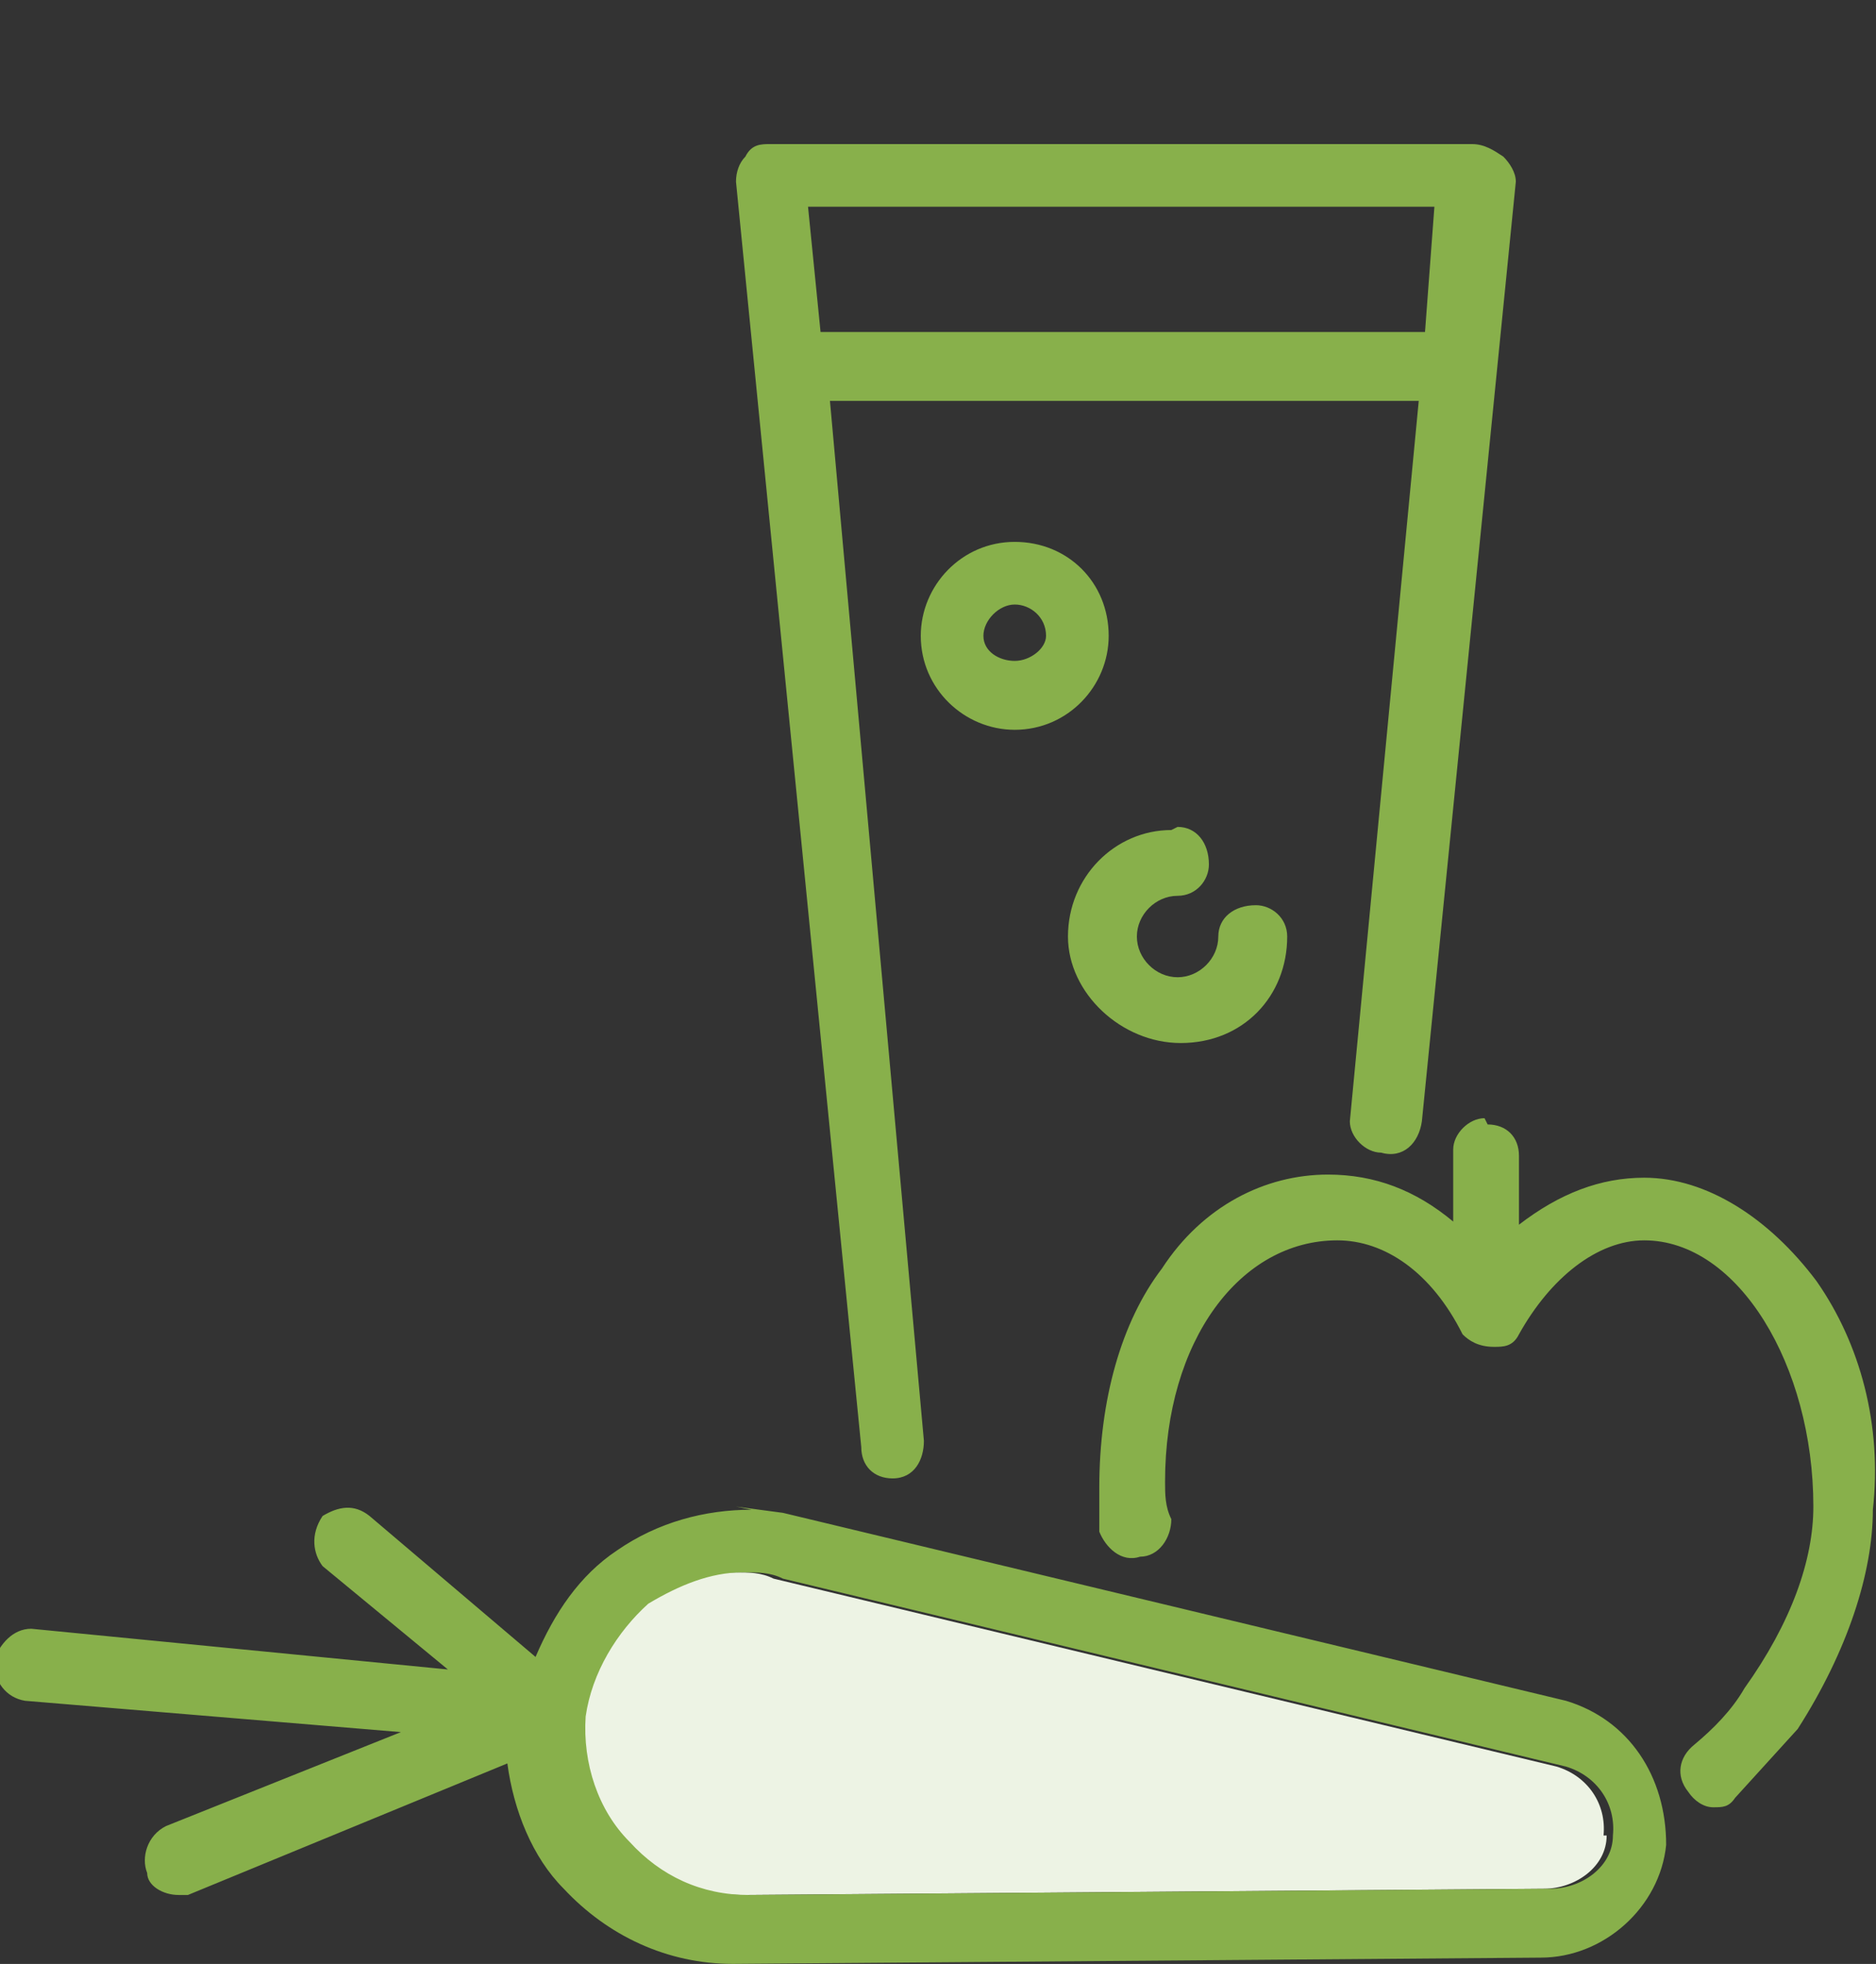
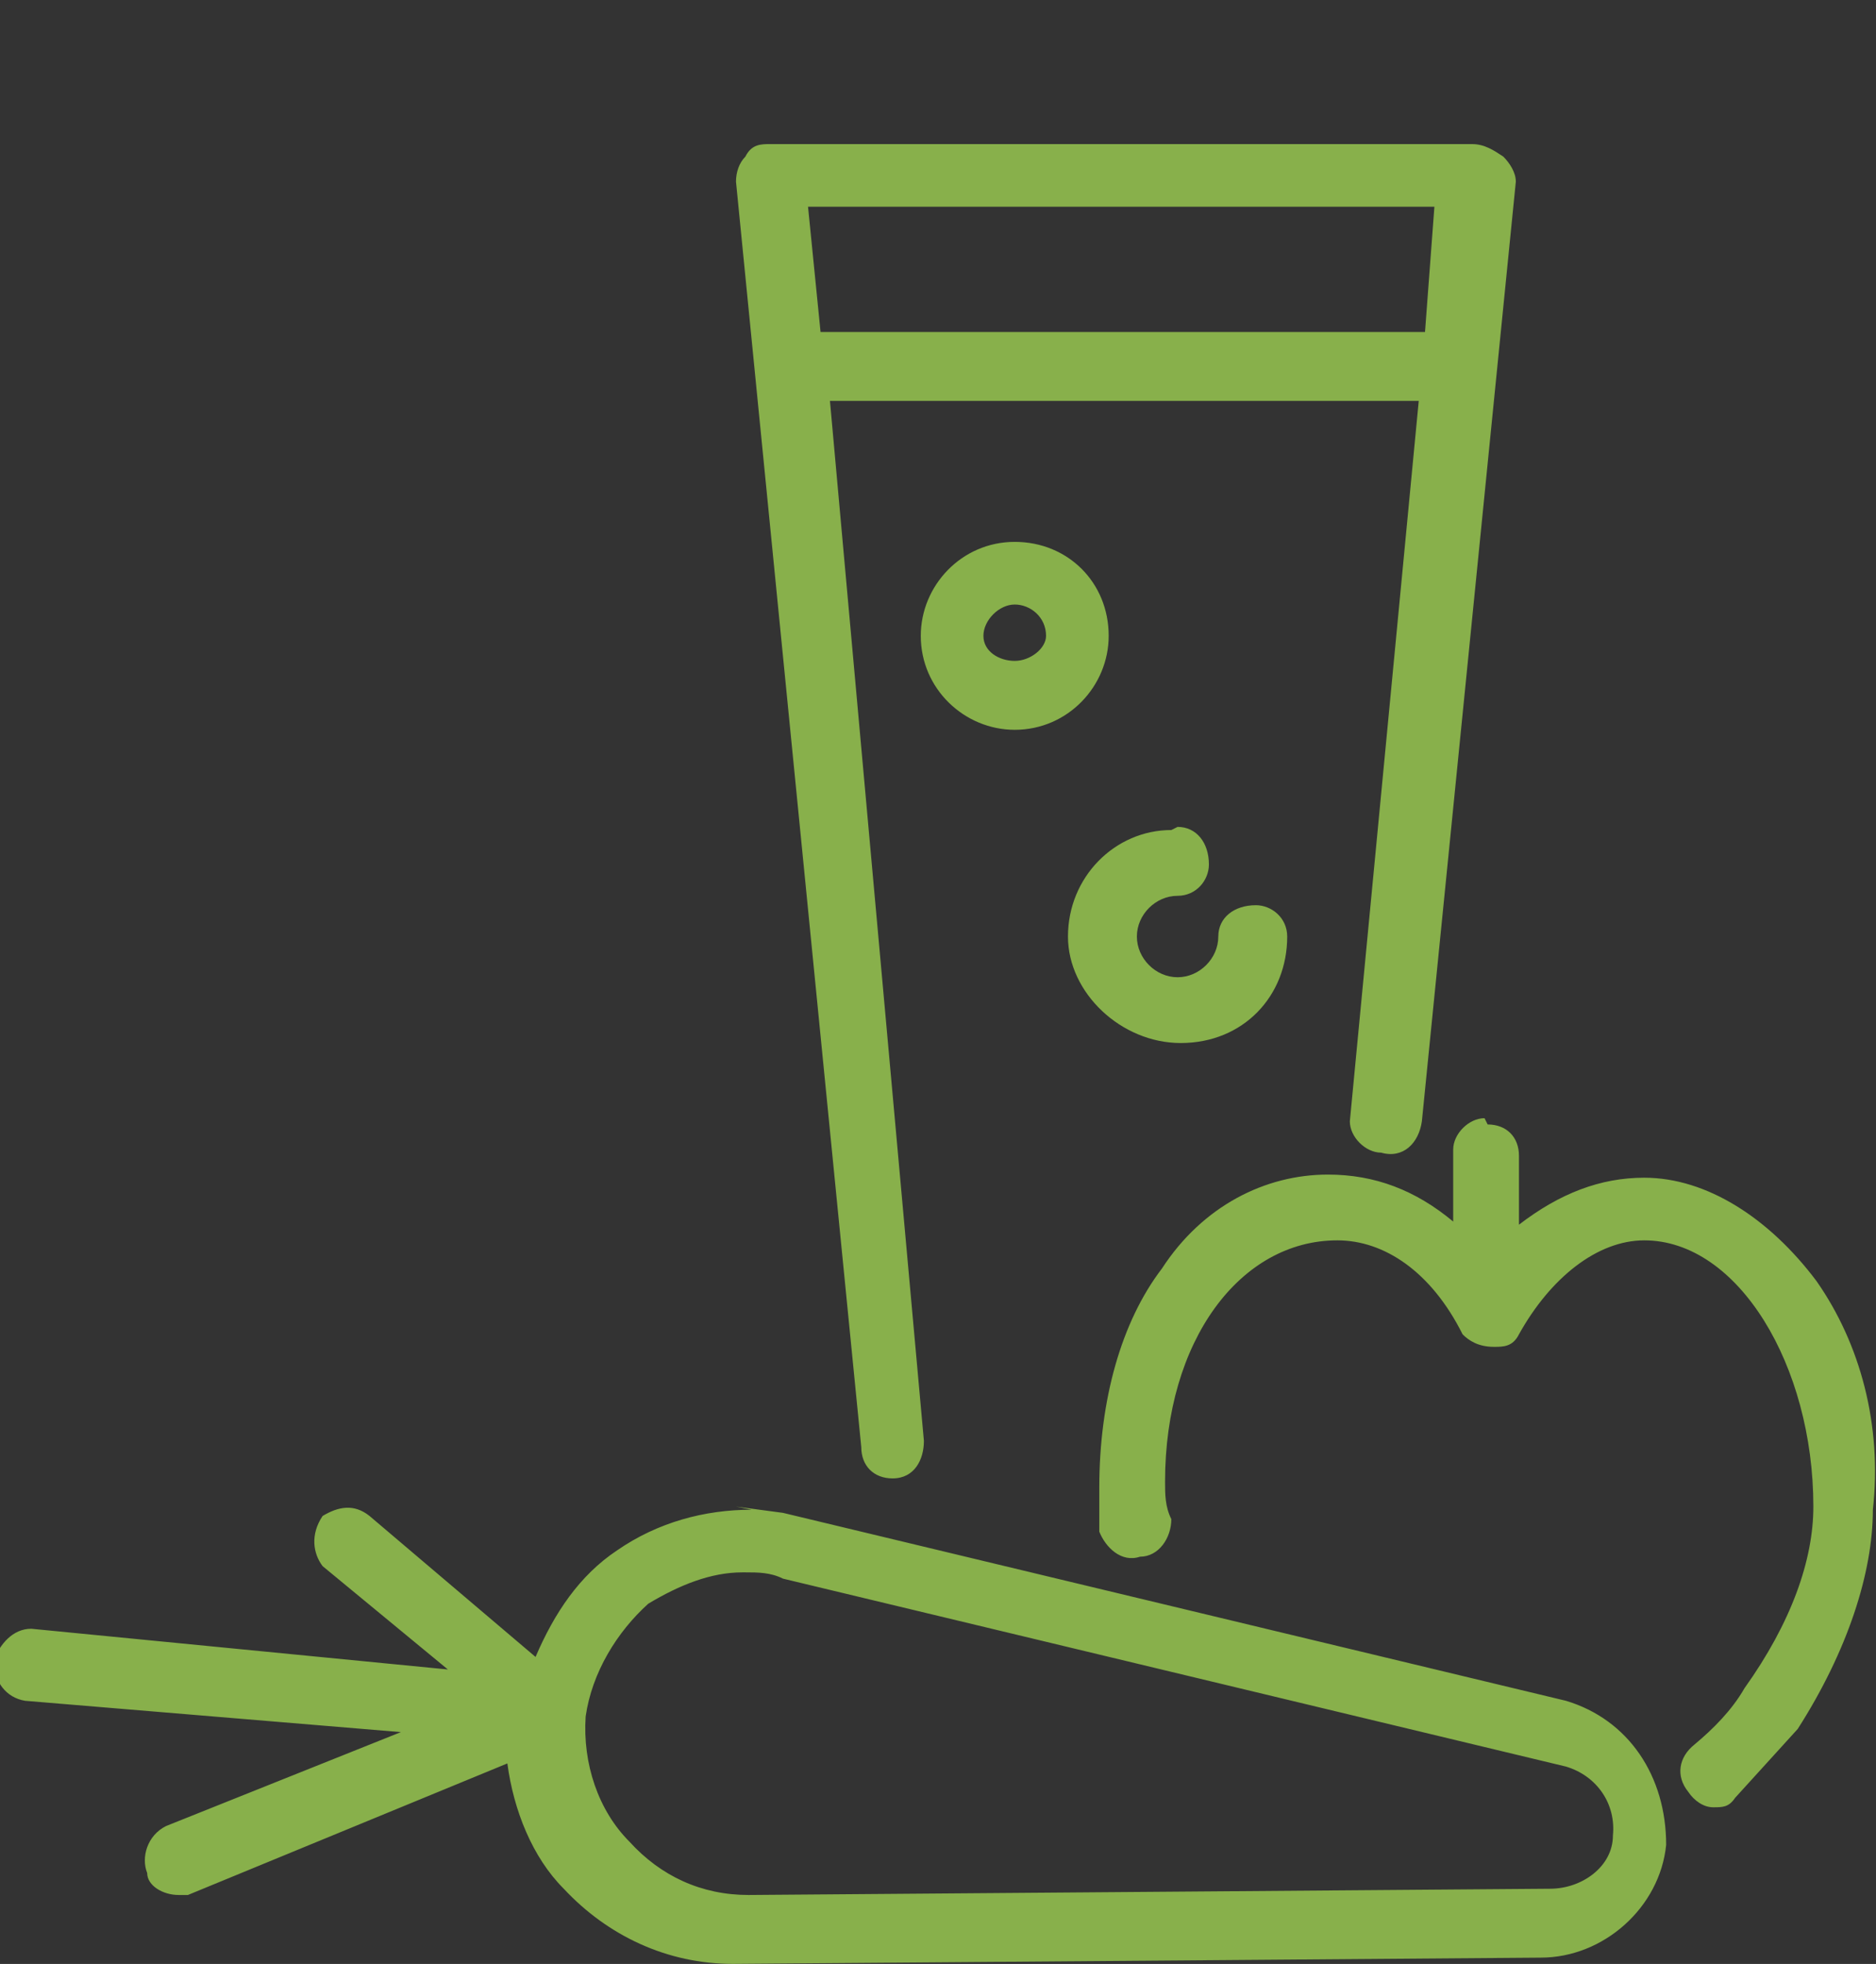
<svg xmlns="http://www.w3.org/2000/svg" viewBox="0 0 59.9 62.701">
  <rect x="0" y="0" width="59.9" height="62.701" fill="#333333" stroke="none" />
-   <path d="M51.3 58.6c0 1-1 1.7-2 1.7l-25.6.2c-1.5 0-2.8-.6-3.8-1.7-1-1-1.5-2.5-1.4-4 .2-1.4 1-2.7 2-3.6 1-.6 2-1 3-1 .4 0 .8 0 1.2.2l25 6c1 .3 1.6 1.2 1.5 2.2z" fill="#edf3e4" />
  <path d="M24.6 4.6c-.3 0-.6 0-.8.4-.2.2-.3.5-.3.8l4 40.4c0 .6.4 1 1 1 .7 0 1-.6 1-1.2l-3-33.2h18.8l-2.2 23c0 .5.5 1 1 1 .7.2 1.2-.3 1.3-1l3-30c0-.3-.2-.6-.4-.8-.3-.2-.6-.4-1-.4zm1.2 2h20l-.3 4H26.2zm6.6 10.7c-1.7 0-3 1.4-3 3 0 1.7 1.4 3 3 3 1.7 0 3-1.4 3-3 0-1.7-1.3-3-3-3zm0 2c.5 0 1 .4 1 1 0 .4-.5.8-1 .8s-1-.3-1-.8.5-1 1-1zm5 7.2c-1.8 0-3.3 1.5-3.3 3.4 0 1.8 1.7 3.4 3.6 3.4 2 0 3.4-1.5 3.4-3.4 0-.6-.5-1-1-1-.7 0-1.2.4-1.2 1 0 .7-.6 1.3-1.3 1.3-.7 0-1.3-.6-1.3-1.3 0-.7.6-1.3 1.3-1.3.6 0 1-.5 1-1 0-.7-.4-1.2-1-1.2zm10 9.2c-.5 0-1 .5-1 1V39c-1.2-1-2.5-1.5-4-1.5-2 0-4 1-5.3 3-1.3 1.7-2 4.2-2 7v1.4c.2.5.7 1 1.3.8.6 0 1-.6 1-1.2-.2-.4-.2-.8-.2-1.2 0-4.5 2.4-7.7 5.5-7.7 1.5 0 3 1 4 3 .2.2.5.4 1 .4.3 0 .6 0 .8-.4 1-1.8 2.5-3 4-3 3 0 5.4 4 5.4 8.5 0 1.7-.7 3.7-2.2 5.8-.4.7-1 1.3-1.6 1.8-.5.4-.6 1-.2 1.5.2.3.5.5.8.5.3 0 .5 0 .7-.3l2-2.2c1.6-2.5 2.4-5 2.4-7 .3-2.7-.4-5.3-1.8-7.3-1.5-2-3.5-3.3-5.5-3.3-1.4 0-2.7.5-4 1.5v-2.2c0-.6-.4-1-1-1zM24 48.2c-1.5 0-3 .4-4.3 1.3-1.2.8-2 2-2.6 3.4l-5.3-4.5c-.5-.4-1-.3-1.5 0-.4.6-.3 1.2 0 1.6l4 3.3L1 52c-.6 0-1 .5-1.2 1 0 .7.4 1.2 1 1.3l12 1-7.5 3c-.6.3-.8 1-.6 1.5 0 .4.5.7 1 .7h.3l10.2-4.2c.2 1.5.8 3 1.8 4 1.4 1.5 3.3 2.4 5.4 2.4l25.8-.2c2 0 3.8-1.6 4-3.6 0-2.2-1.2-4-3.2-4.6l-25-6-1.5-.2zm-.2 2c.4 0 .8 0 1.2.2l25 6c1 .3 1.6 1.2 1.5 2.2 0 1-1 1.7-2 1.7l-25.6.2c-1.5 0-2.8-.6-3.8-1.7-1-1-1.5-2.5-1.4-4 .2-1.4 1-2.7 2-3.6 1-.6 2-1 3-1z" fill="#88b04b" />
</svg>